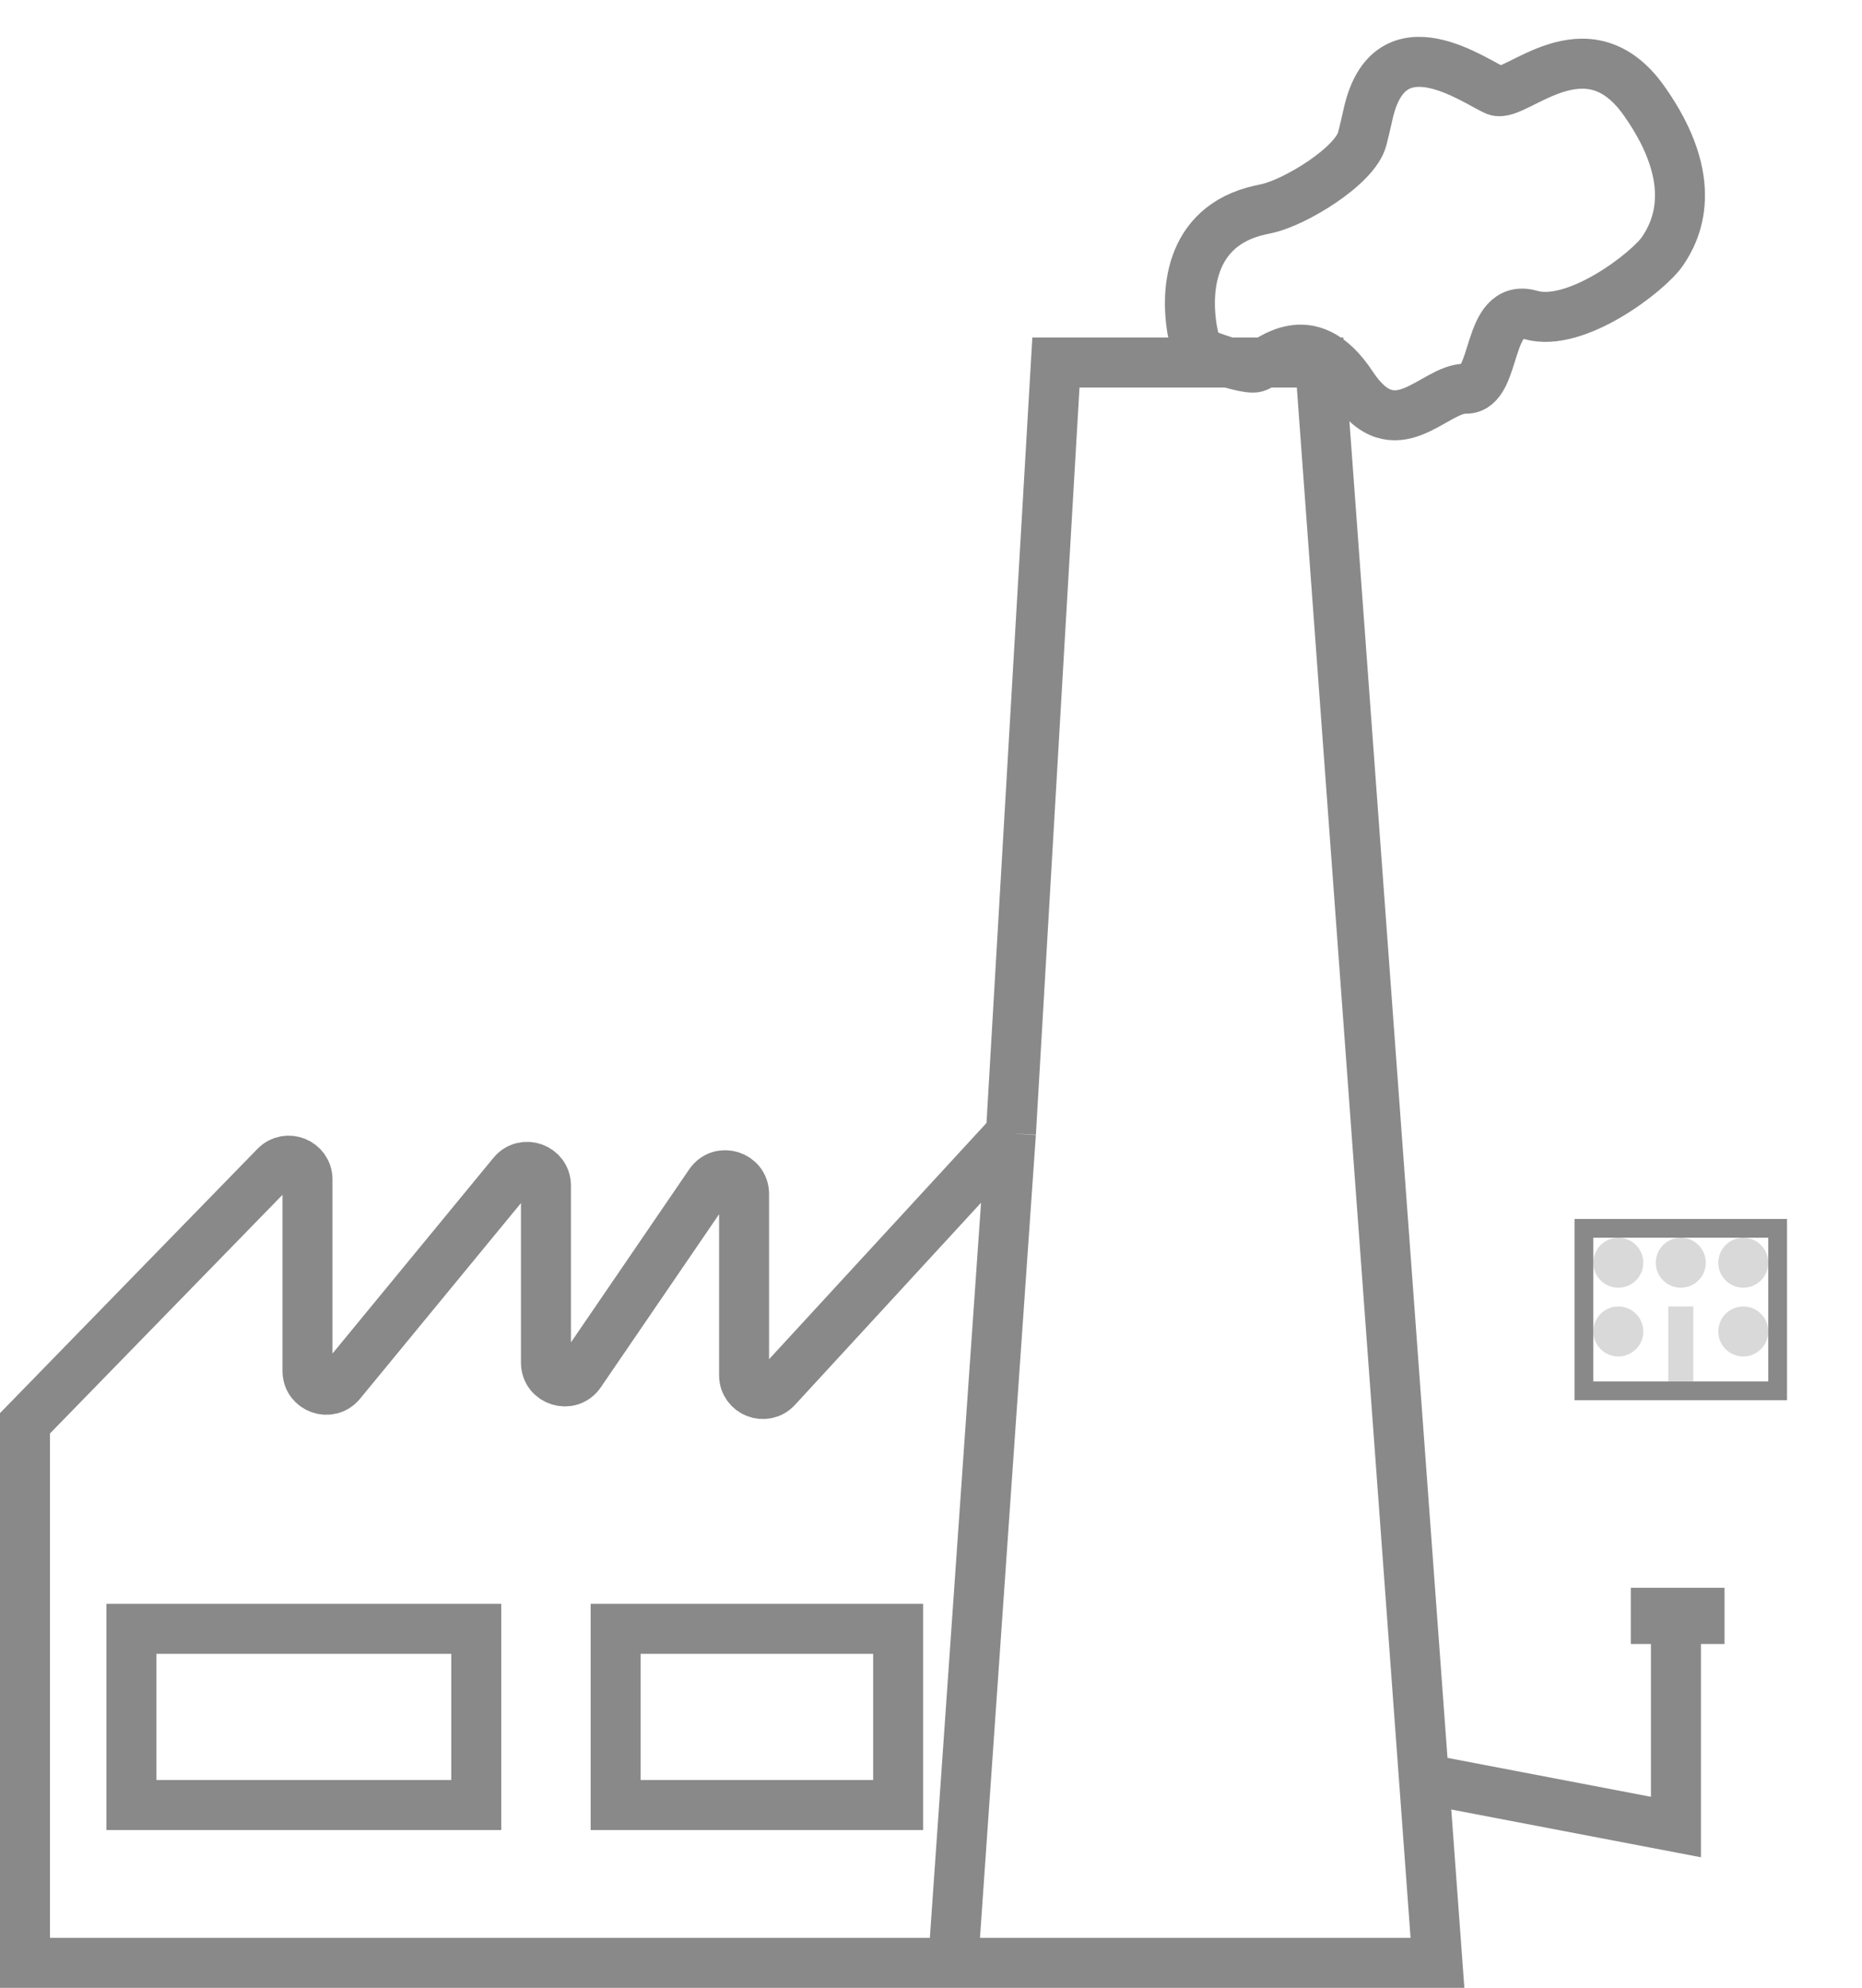
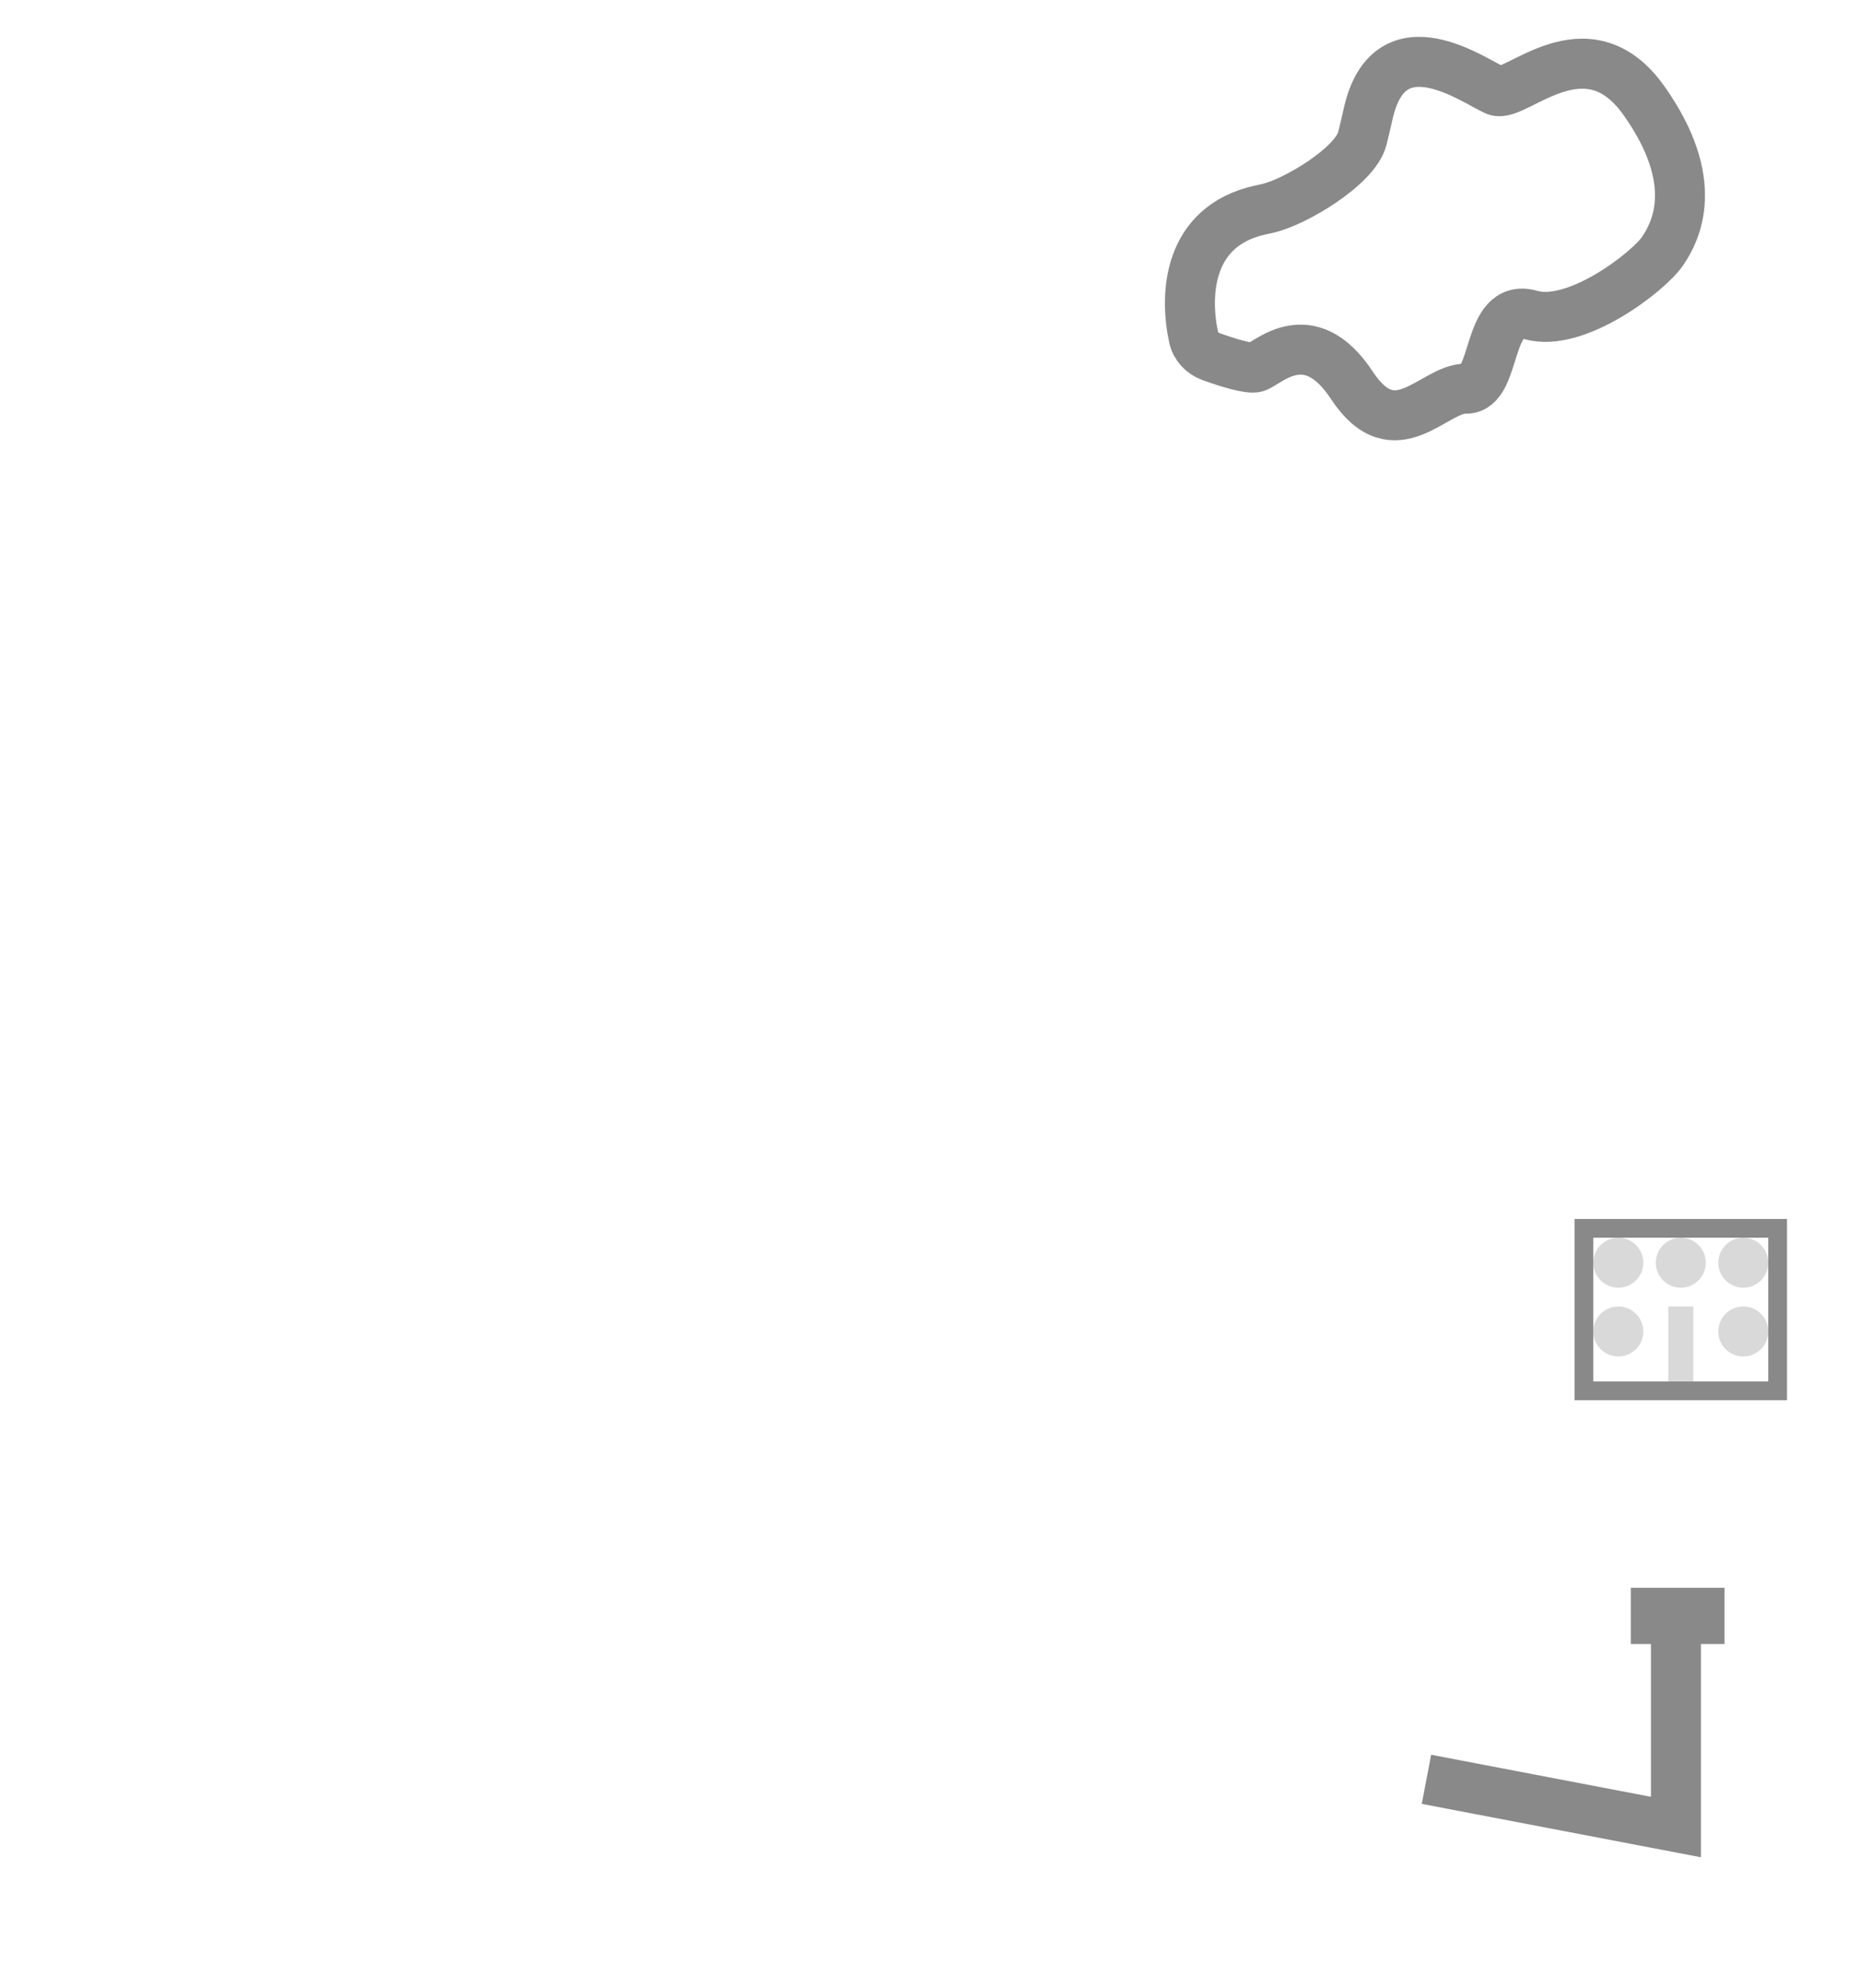
<svg xmlns="http://www.w3.org/2000/svg" width="298" height="318" viewBox="0 0 298 318" fill="none">
  <circle cx="259" cy="202" r="4" fill="#D9D9D9" />
  <circle cx="259" cy="213" r="4" fill="#D9D9D9" />
  <circle cx="269" cy="202" r="4" fill="#D9D9D9" />
  <circle cx="279" cy="202" r="4" fill="#D9D9D9" />
  <circle cx="279" cy="213" r="4" fill="#D9D9D9" />
  <rect x="267" y="209" width="4" height="12" fill="#D9D9D9" />
-   <path d="M201.699 33.595C190.075 36.162 189.543 47.138 191.037 53.971C191.353 55.412 192.429 56.542 193.816 57.044C196.486 58.012 199.895 59.063 201.005 58.747C202.822 58.229 209.447 51.144 216.367 61.65C223.288 72.156 229.454 62.082 234.588 62.18C239.723 62.277 237.705 48.295 244.978 50.383C252.251 52.471 263.825 43.456 266.047 40.223C268.27 36.991 272.303 29.084 263.107 16.106C253.912 3.129 242.569 15.717 239.478 14.518C236.386 13.319 222.378 2.751 218.945 18.286C218.63 19.71 218.321 21.01 218.019 22.194C216.899 26.582 207.187 32.418 202.758 33.365C202.415 33.438 202.062 33.515 201.699 33.595Z" stroke="#898989" stroke-width="8" />
+   <path d="M201.699 33.595C190.075 36.162 189.543 47.138 191.037 53.971C191.353 55.412 192.429 56.542 193.816 57.044C196.486 58.012 199.895 59.063 201.005 58.747C202.822 58.229 209.447 51.144 216.367 61.65C223.288 72.156 229.454 62.082 234.588 62.18C239.723 62.277 237.705 48.295 244.978 50.383C252.251 52.471 263.825 43.456 266.047 40.223C268.27 36.991 272.303 29.084 263.107 16.106C253.912 3.129 242.569 15.717 239.478 14.518C236.386 13.319 222.378 2.751 218.945 18.286C218.63 19.71 218.321 21.01 218.019 22.194C216.899 26.582 207.187 32.418 202.758 33.365Z" stroke="#898989" stroke-width="8" />
  <mask id="path-8-inside-1_315_304" fill="white">
    <rect x="238" y="175" width="60" height="84" rx="5" />
  </mask>
  <rect x="238" y="175" width="60" height="84" rx="5" stroke="#898989" stroke-width="16" mask="url(#path-8-inside-1_315_304)" />
  <rect x="263.25" y="256.25" width="10.5" height="4.5" stroke="#898989" stroke-width="4.5" />
  <rect x="253.5" y="196.5" width="31" height="26" stroke="#898989" stroke-width="3" />
-   <path d="M152.55 314H119.083H4V227.688L44.063 186.585C45.941 184.658 49.211 185.987 49.211 188.679V219.32C49.211 222.135 52.739 223.4 54.528 221.226L82.059 187.765C83.848 185.591 87.376 186.855 87.376 189.671V217.983C87.376 220.933 91.188 222.112 92.853 219.676L113.606 189.315C115.271 186.879 119.083 188.058 119.083 191.008V220.001C119.083 222.734 122.438 224.043 124.29 222.033L161.793 181.303M152.55 314H230.055L211.266 58H168.991L161.793 181.303M152.55 314L161.793 181.303M21.027 260.569V288.752H76.22V260.569H21.027ZM98.532 260.569V288.752H143.743V260.569H98.532Z" stroke="#898989" stroke-width="8" />
  <path d="M268.221 261.5V292.275L228.294 284.642" stroke="#898989" stroke-width="8" />
</svg>